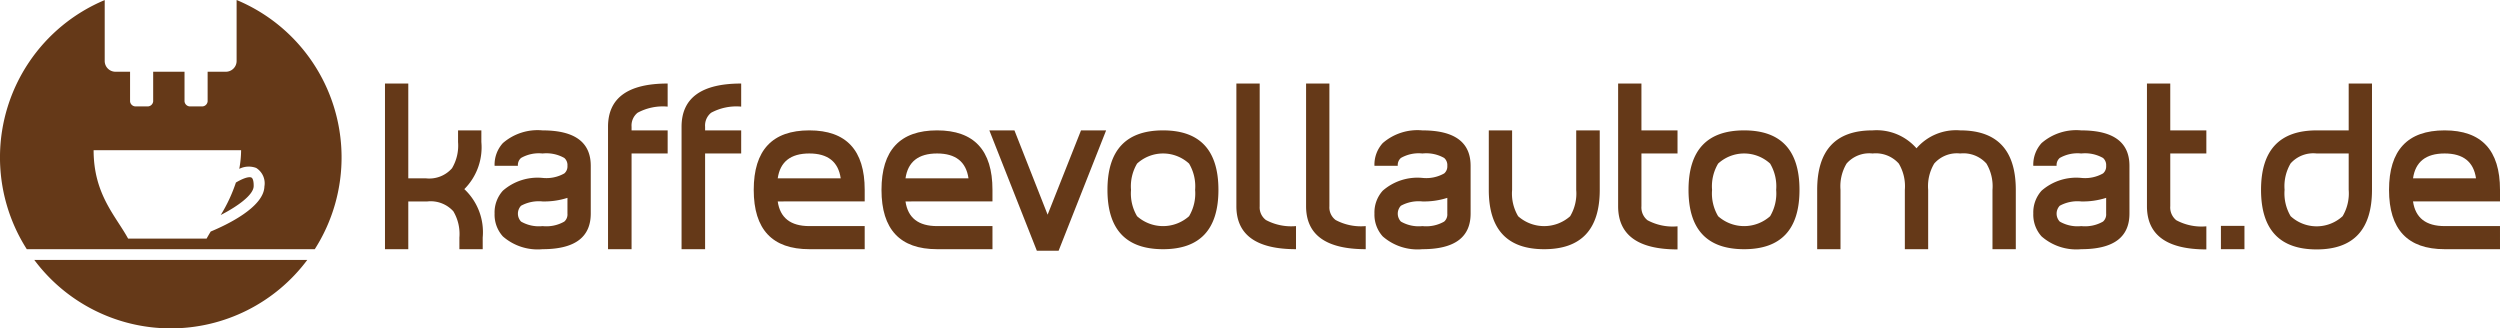
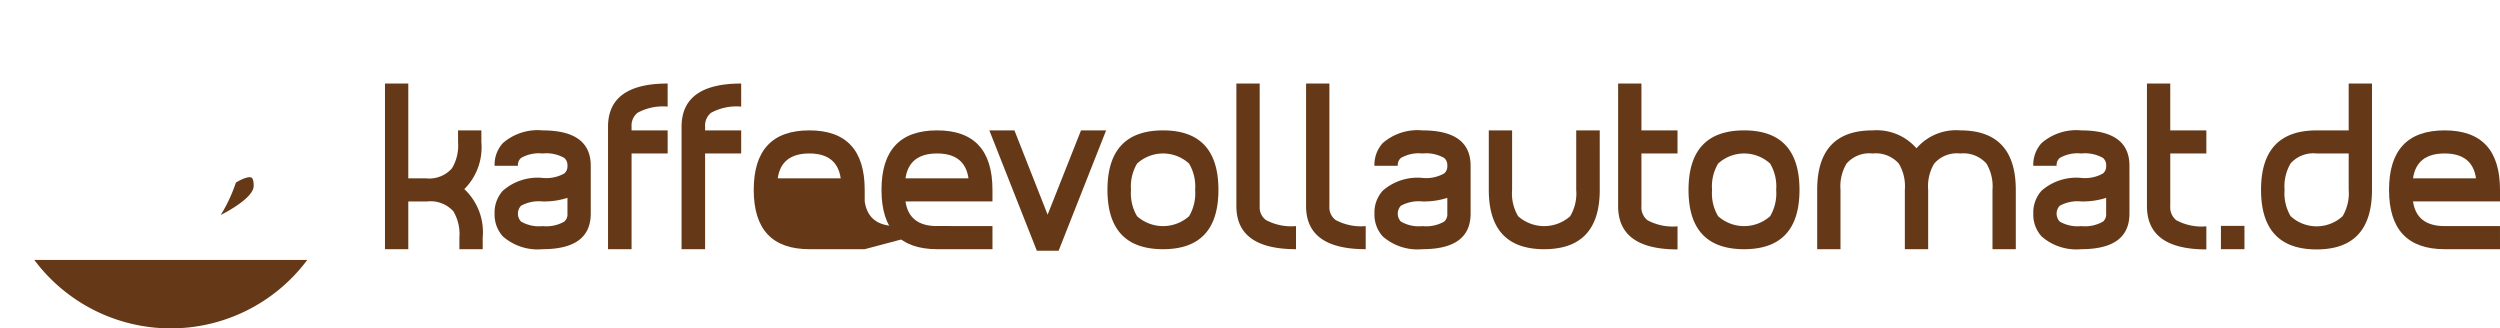
<svg xmlns="http://www.w3.org/2000/svg" viewBox="0 0 232.746 30.572">
  <defs>
    <style>.ad8b5cd1-3035-41d5-a6d3-74d6aa01b88c{fill:#653918;}</style>
  </defs>
  <g id="b83a5ed6-839e-4b75-9b42-9f949c7fa032" data-name="Ebene 2">
    <g id="f95048cf-60d8-4407-bb97-90612af54357" data-name="Ebene 1">
      <path class="ad8b5cd1-3035-41d5-a6d3-74d6aa01b88c" d="M44.94,23.199H42.769v-1.085a4.128,4.128,0,0,0-.563-2.442,2.846,2.846,0,0,0-2.421-.918H38.011v4.445H35.841V7.776h2.17v8.828H39.66a2.813,2.813,0,0,0,2.421-.939,4.128,4.128,0,0,0,.563-2.441v-1.085h2.17v1.081a5.508,5.508,0,0,1-1.586,4.387,5.492,5.492,0,0,1,1.711,4.508Z" />
      <path class="ad8b5cd1-3035-41d5-a6d3-74d6aa01b88c" d="M54.999,19.881q0,3.318-4.487,3.318a4.908,4.908,0,0,1-3.694-1.189,3.01,3.01,0,0,1-.772-2.129,3.011,3.011,0,0,1,.772-2.129A4.908,4.908,0,0,1,50.512,16.563a3.386,3.386,0,0,0,2.024-.417.848.848,0,0,0,.292-.71.872.872,0,0,0-.292-.73,3.386,3.386,0,0,0-2.024-.417,3.338,3.338,0,0,0-2.003.417.872.872,0,0,0-.292.73H46.046a2.981,2.981,0,0,1,.772-2.115A4.927,4.927,0,0,1,50.512,12.139q4.487,0,4.487,3.297Zm-2.17.012V18.42a7.088,7.088,0,0,1-2.317.334,3.455,3.455,0,0,0-2.003.4,1.076,1.076,0,0,0,0,1.474,3.309,3.309,0,0,0,2.003.422,3.366,3.366,0,0,0,2.024-.421A.882.882,0,0,0,52.829,19.893Z" />
      <path class="ad8b5cd1-3035-41d5-a6d3-74d6aa01b88c" d="M62.158,14.288H58.798v8.911H56.606V11.805q0-4.028,5.551-4.028V9.926a4.963,4.963,0,0,0-2.796.569,1.524,1.524,0,0,0-.563,1.306v.338h3.36Z" />
      <path class="ad8b5cd1-3035-41d5-a6d3-74d6aa01b88c" d="M69.003,14.288H65.643v8.911h-2.191V11.805q0-4.028,5.551-4.028V9.926a4.964,4.964,0,0,0-2.796.569,1.524,1.524,0,0,0-.563,1.306v.338h3.36Z" />
-       <path class="ad8b5cd1-3035-41d5-a6d3-74d6aa01b88c" d="M80.502,23.199H75.347q-5.176,0-5.176-5.521,0-5.54,5.176-5.54,5.155,0,5.155,5.533v1.082H72.404q.333,2.295,2.942,2.296h5.155Zm-2.233-6.595q-.334-2.316-2.922-2.316-2.609,0-2.942,2.316Z" />
+       <path class="ad8b5cd1-3035-41d5-a6d3-74d6aa01b88c" d="M80.502,23.199H75.347q-5.176,0-5.176-5.521,0-5.54,5.176-5.54,5.155,0,5.155,5.533v1.082q.333,2.295,2.942,2.296h5.155Zm-2.233-6.595q-.334-2.316-2.922-2.316-2.609,0-2.942,2.316Z" />
      <path class="ad8b5cd1-3035-41d5-a6d3-74d6aa01b88c" d="M92.398,23.199H87.242q-5.176,0-5.176-5.521,0-5.54,5.176-5.54,5.155,0,5.155,5.533v1.082H84.3q.333,2.295,2.942,2.296h5.155Zm-2.233-6.595q-.334-2.316-2.922-2.316-2.609,0-2.942,2.316Z" />
      <path class="ad8b5cd1-3035-41d5-a6d3-74d6aa01b88c" d="M102.978,12.139,98.554,23.346H96.53l-4.424-11.207h2.337l3.089,7.847,3.109-7.847Z" />
      <path class="ad8b5cd1-3035-41d5-a6d3-74d6aa01b88c" d="M113.434,17.679q0,5.521-5.155,5.521-5.176,0-5.176-5.521,0-5.54,5.176-5.54Q113.434,12.139,113.434,17.679Zm-2.17,0a4.148,4.148,0,0,0-.563-2.448,3.581,3.581,0,0,0-4.842,0,4.145,4.145,0,0,0-.563,2.448,4.146,4.146,0,0,0,.563,2.449,3.64,3.64,0,0,0,4.842,0A4.15,4.15,0,0,0,111.264,17.679Z" />
      <path class="ad8b5cd1-3035-41d5-a6d3-74d6aa01b88c" d="M120.656,23.199q-5.552,0-5.551-4.007V7.776h2.17V19.21a1.463,1.463,0,0,0,.584,1.275,4.998,4.998,0,0,0,2.797.564Z" />
      <path class="ad8b5cd1-3035-41d5-a6d3-74d6aa01b88c" d="M127.146,23.199q-5.552,0-5.552-4.007V7.776H123.765V19.21a1.463,1.463,0,0,0,.584,1.275,4.998,4.998,0,0,0,2.797.564Z" />
      <path class="ad8b5cd1-3035-41d5-a6d3-74d6aa01b88c" d="M136.912,19.881q0,3.318-4.486,3.318a4.908,4.908,0,0,1-3.694-1.189,3.012,3.012,0,0,1-.772-2.129,3.014,3.014,0,0,1,.772-2.129,4.908,4.908,0,0,1,3.694-1.189,3.388,3.388,0,0,0,2.024-.417.849.849,0,0,0,.292-.71.874.874,0,0,0-.292-.73,3.388,3.388,0,0,0-2.024-.417,3.338,3.338,0,0,0-2.004.417.871.871,0,0,0-.292.73h-2.171a2.983,2.983,0,0,1,.772-2.115,4.927,4.927,0,0,1,3.694-1.182q4.487,0,4.486,3.297Zm-2.17.012V18.42a7.087,7.087,0,0,1-2.316.334,3.455,3.455,0,0,0-2.004.4,1.076,1.076,0,0,0,0,1.474,3.31,3.31,0,0,0,2.004.422,3.368,3.368,0,0,0,2.024-.421A.883.883,0,0,0,134.742,19.893Z" />
      <path class="ad8b5cd1-3035-41d5-a6d3-74d6aa01b88c" d="M148.934,17.679q0,5.521-5.176,5.521-5.155,0-5.154-5.521v-5.54h2.17v5.551a4.13,4.13,0,0,0,.563,2.441,3.648,3.648,0,0,0,4.842,0,4.122,4.122,0,0,0,.564-2.441V12.139h2.19Z" />
      <path class="ad8b5cd1-3035-41d5-a6d3-74d6aa01b88c" d="M156.175,23.22q-5.531,0-5.53-4.027V7.776h2.17v4.362h3.36V14.288h-3.36v4.913a1.517,1.517,0,0,0,.563,1.302,4.968,4.968,0,0,0,2.797.567Z" />
      <path class="ad8b5cd1-3035-41d5-a6d3-74d6aa01b88c" d="M167.53,17.679q0,5.521-5.155,5.521-5.177,0-5.176-5.521,0-5.54,5.176-5.54Q167.529,12.139,167.53,17.679Zm-2.171,0a4.145,4.145,0,0,0-.563-2.448,3.581,3.581,0,0,0-4.842,0,4.144,4.144,0,0,0-.563,2.448,4.146,4.146,0,0,0,.563,2.449,3.64,3.64,0,0,0,4.842,0A4.146,4.146,0,0,0,165.359,17.679Z" />
      <path class="ad8b5cd1-3035-41d5-a6d3-74d6aa01b88c" d="M187.668,23.199h-2.171V17.669a4.122,4.122,0,0,0-.563-2.441,2.87,2.87,0,0,0-2.441-.939,2.809,2.809,0,0,0-2.421.939,4.122,4.122,0,0,0-.563,2.441v5.53h-2.171V17.669a4.122,4.122,0,0,0-.563-2.441,2.87,2.87,0,0,0-2.441-.939,2.809,2.809,0,0,0-2.421.939A4.122,4.122,0,0,0,171.348,17.669v5.53h-2.171v-5.521q0-5.54,5.155-5.54a4.924,4.924,0,0,1,4.09,1.669,4.865,4.865,0,0,1,4.07-1.669q5.175,0,5.176,5.54Z" />
      <path class="ad8b5cd1-3035-41d5-a6d3-74d6aa01b88c" d="M198.249,19.881q0,3.318-4.486,3.318a4.908,4.908,0,0,1-3.694-1.189,3.012,3.012,0,0,1-.772-2.129,3.014,3.014,0,0,1,.772-2.129,4.908,4.908,0,0,1,3.694-1.189,3.388,3.388,0,0,0,2.024-.417.849.849,0,0,0,.292-.71.874.874,0,0,0-.292-.73,3.388,3.388,0,0,0-2.024-.417,3.339,3.339,0,0,0-2.004.417.871.871,0,0,0-.292.73h-2.171a2.983,2.983,0,0,1,.772-2.115,4.927,4.927,0,0,1,3.694-1.182q4.487,0,4.486,3.297Zm-2.17.012V18.42a7.087,7.087,0,0,1-2.316.334,3.456,3.456,0,0,0-2.004.4,1.076,1.076,0,0,0,0,1.474,3.31,3.31,0,0,0,2.004.422,3.368,3.368,0,0,0,2.024-.421A.883.883,0,0,0,196.079,19.893Z" />
      <path class="ad8b5cd1-3035-41d5-a6d3-74d6aa01b88c" d="M205.408,23.22q-5.531,0-5.53-4.027V7.776h2.17v4.362h3.36V14.288h-3.36v4.913a1.517,1.517,0,0,0,.563,1.302,4.968,4.968,0,0,0,2.797.567Z" />
      <path class="ad8b5cd1-3035-41d5-a6d3-74d6aa01b88c" d="M208.955,23.199H206.764v-2.171h2.191Z" />
      <path class="ad8b5cd1-3035-41d5-a6d3-74d6aa01b88c" d="M220.829,17.669q0,5.552-5.154,5.551-5.177,0-5.176-5.551,0-5.53,5.176-5.53h2.984V7.776h2.17Zm-2.17,0V14.288h-2.984a2.833,2.833,0,0,0-2.421.924,4.17,4.17,0,0,0-.563,2.457,4.166,4.166,0,0,0,.563,2.456,3.573,3.573,0,0,0,4.842,0A4.174,4.174,0,0,0,218.659,17.669Z" />
      <path class="ad8b5cd1-3035-41d5-a6d3-74d6aa01b88c" d="M232.746,23.199h-5.155q-5.175,0-5.176-5.521,0-5.54,5.176-5.54,5.155,0,5.155,5.533v1.082h-8.098q.334,2.295,2.942,2.296h5.155Zm-2.233-6.595q-.334-2.316-2.922-2.316-2.609,0-2.942,2.316Z" />
      <path class="ad8b5cd1-3035-41d5-a6d3-74d6aa01b88c" d="M21.962,16.995a14.44,14.44,0,0,1-1.412,3.023c1.563-.805,3.046-1.861,3.066-2.682.011-.434-.068-.734-.21-.805C23.155,16.408,22.55,16.642,21.962,16.995Z" />
      <path class="ad8b5cd1-3035-41d5-a6d3-74d6aa01b88c" d="M15.9,30.572a15.858,15.858,0,0,0,12.708-6.373H3.192A15.858,15.858,0,0,0,15.9,30.572Z" />
-       <path class="ad8b5cd1-3035-41d5-a6d3-74d6aa01b88c" d="M22.028,0V5.679a1.003,1.003,0,0,1-1,1H19.33V9.437a.518.518,0,0,1-.556.469H17.735a.518.518,0,0,1-.556-.469V6.679H14.26V9.437a.518.518,0,0,1-.556.469H12.665a.518.518,0,0,1-.556-.469V6.679h-1.361a1.003,1.003,0,0,1-1-1V.008a15.877,15.877,0,0,0-7.254,23.191H29.305A15.876,15.876,0,0,0,22.028,0ZM19.617,21.555c-.134.223-.266.444-.384.661H11.928c-1.148-2.111-3.213-4.116-3.213-8.233H22.446a9.697,9.697,0,0,1-.17,1.737,1.969,1.969,0,0,1,1.572-.086,1.688,1.688,0,0,1,.768,1.725C24.569,19.314,21.023,20.974,19.617,21.555Z" />
    </g>
  </g>
</svg>